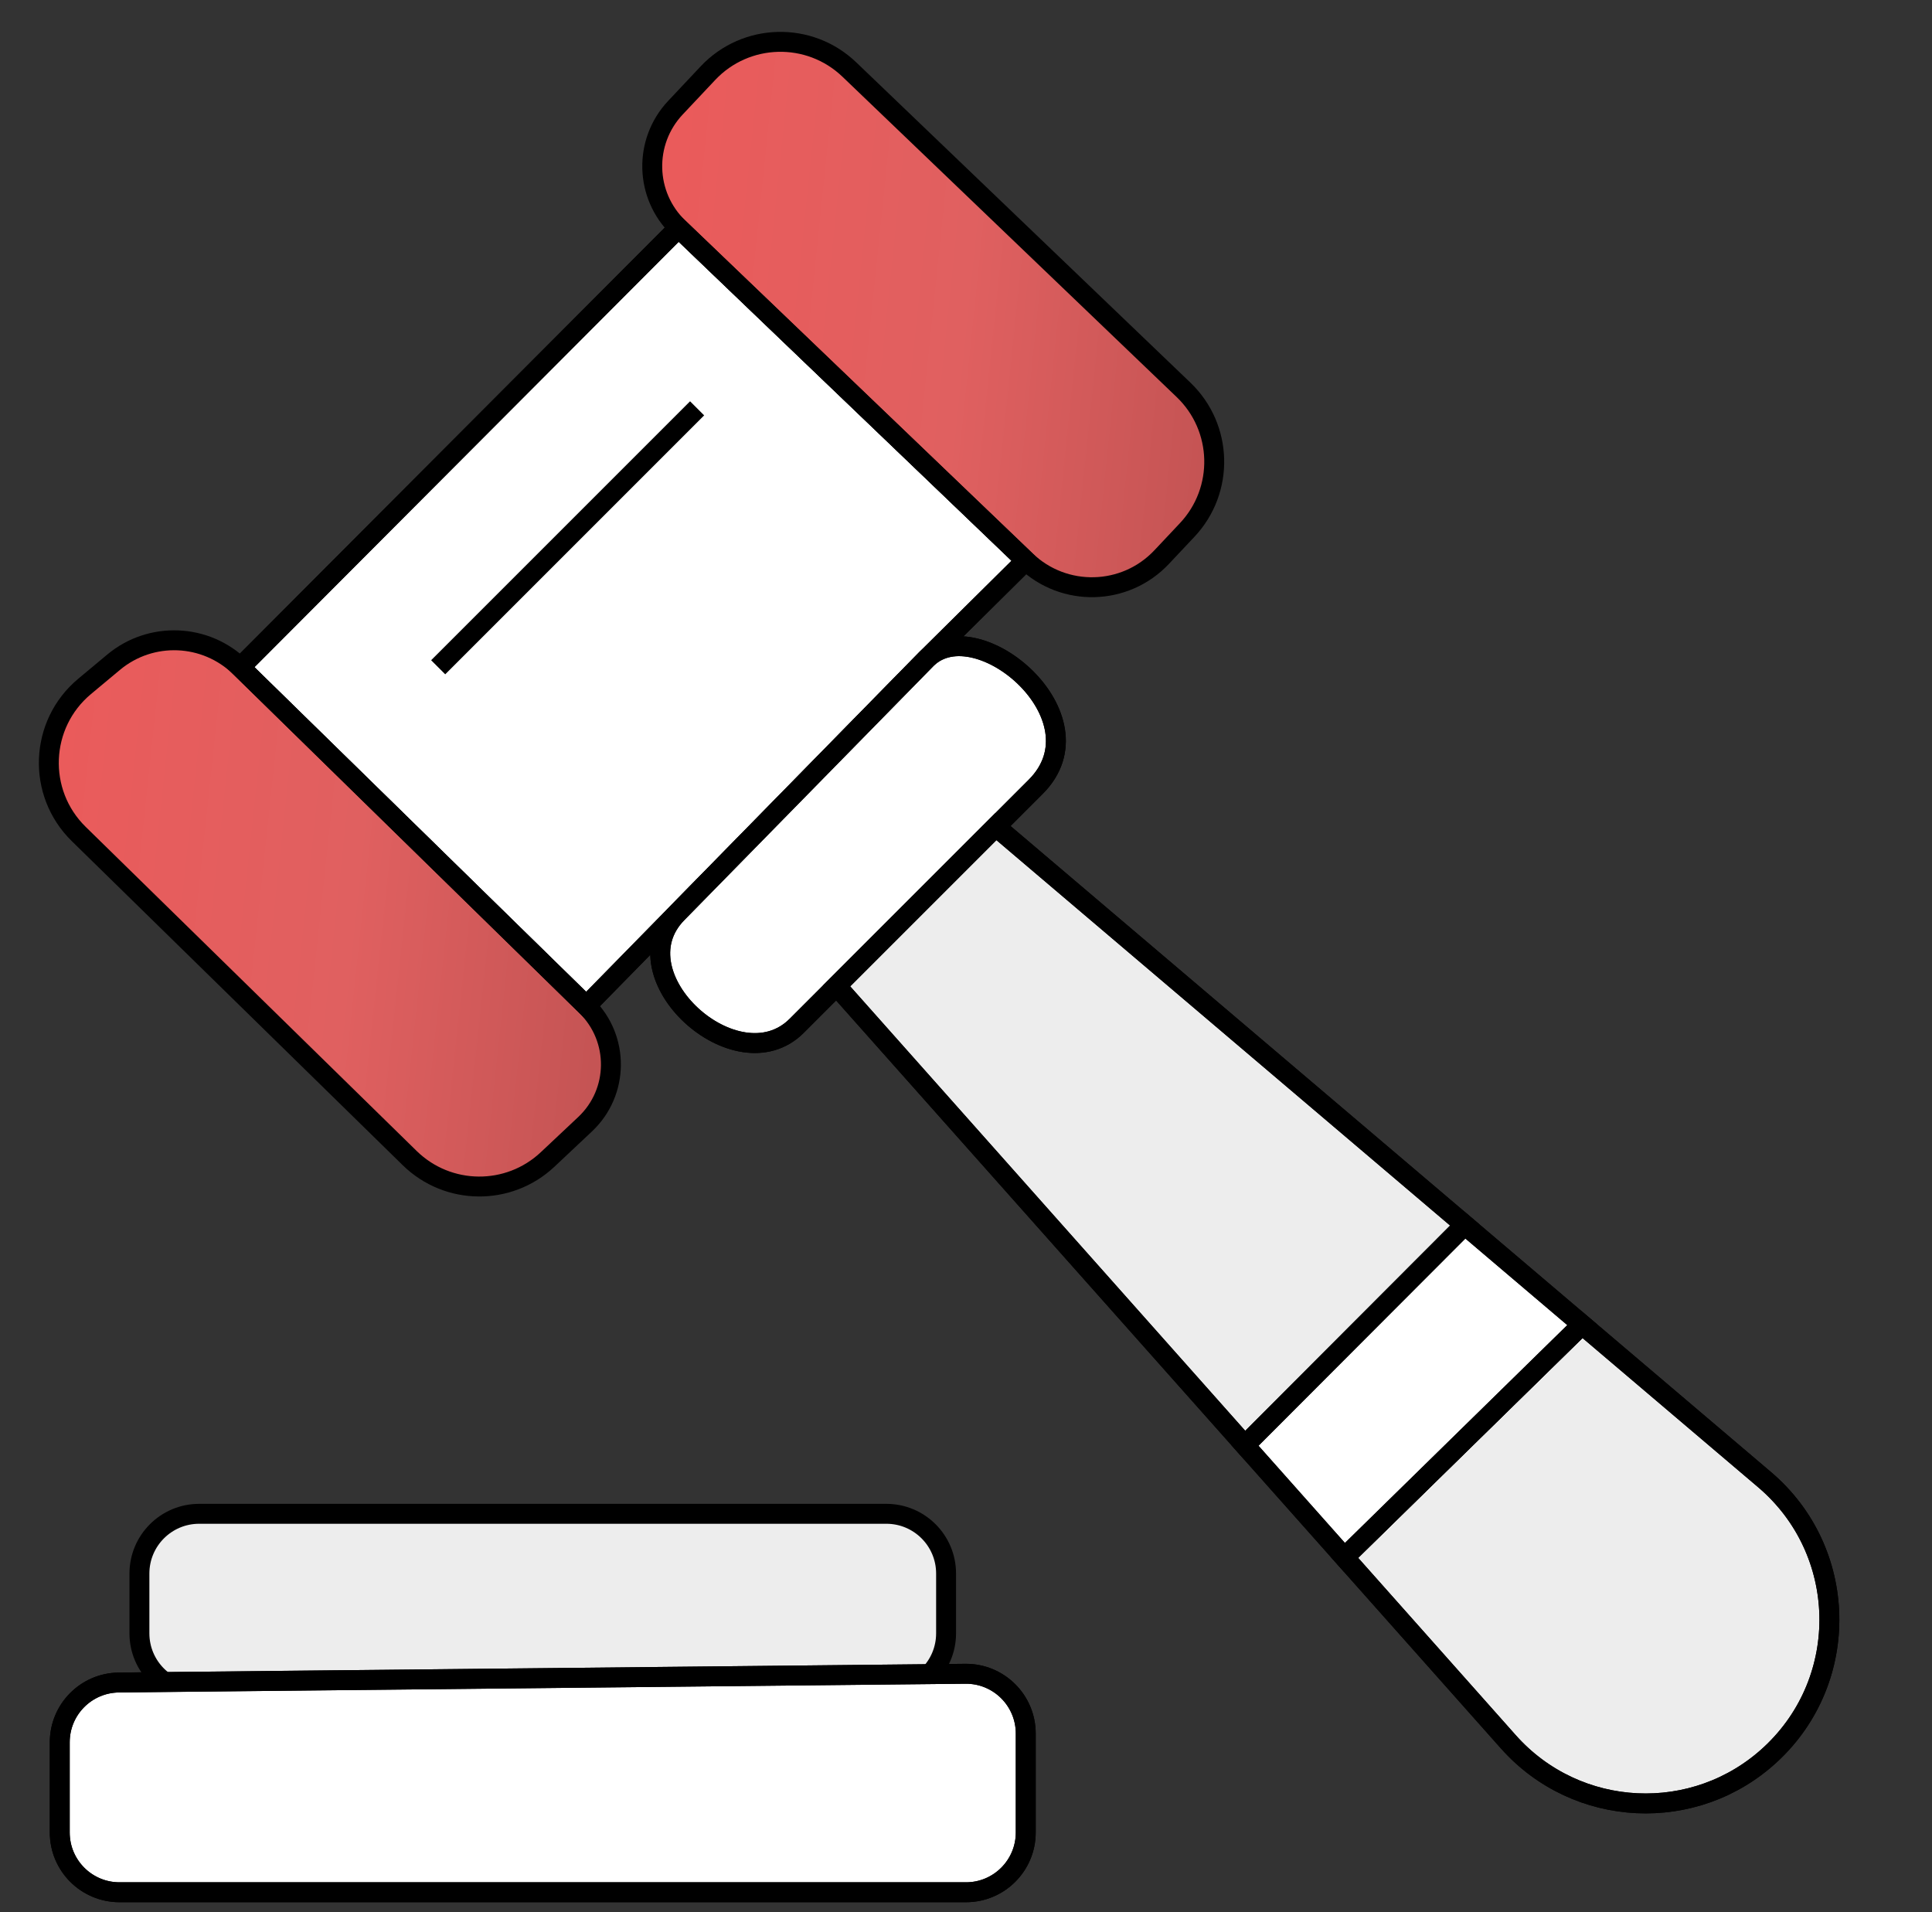
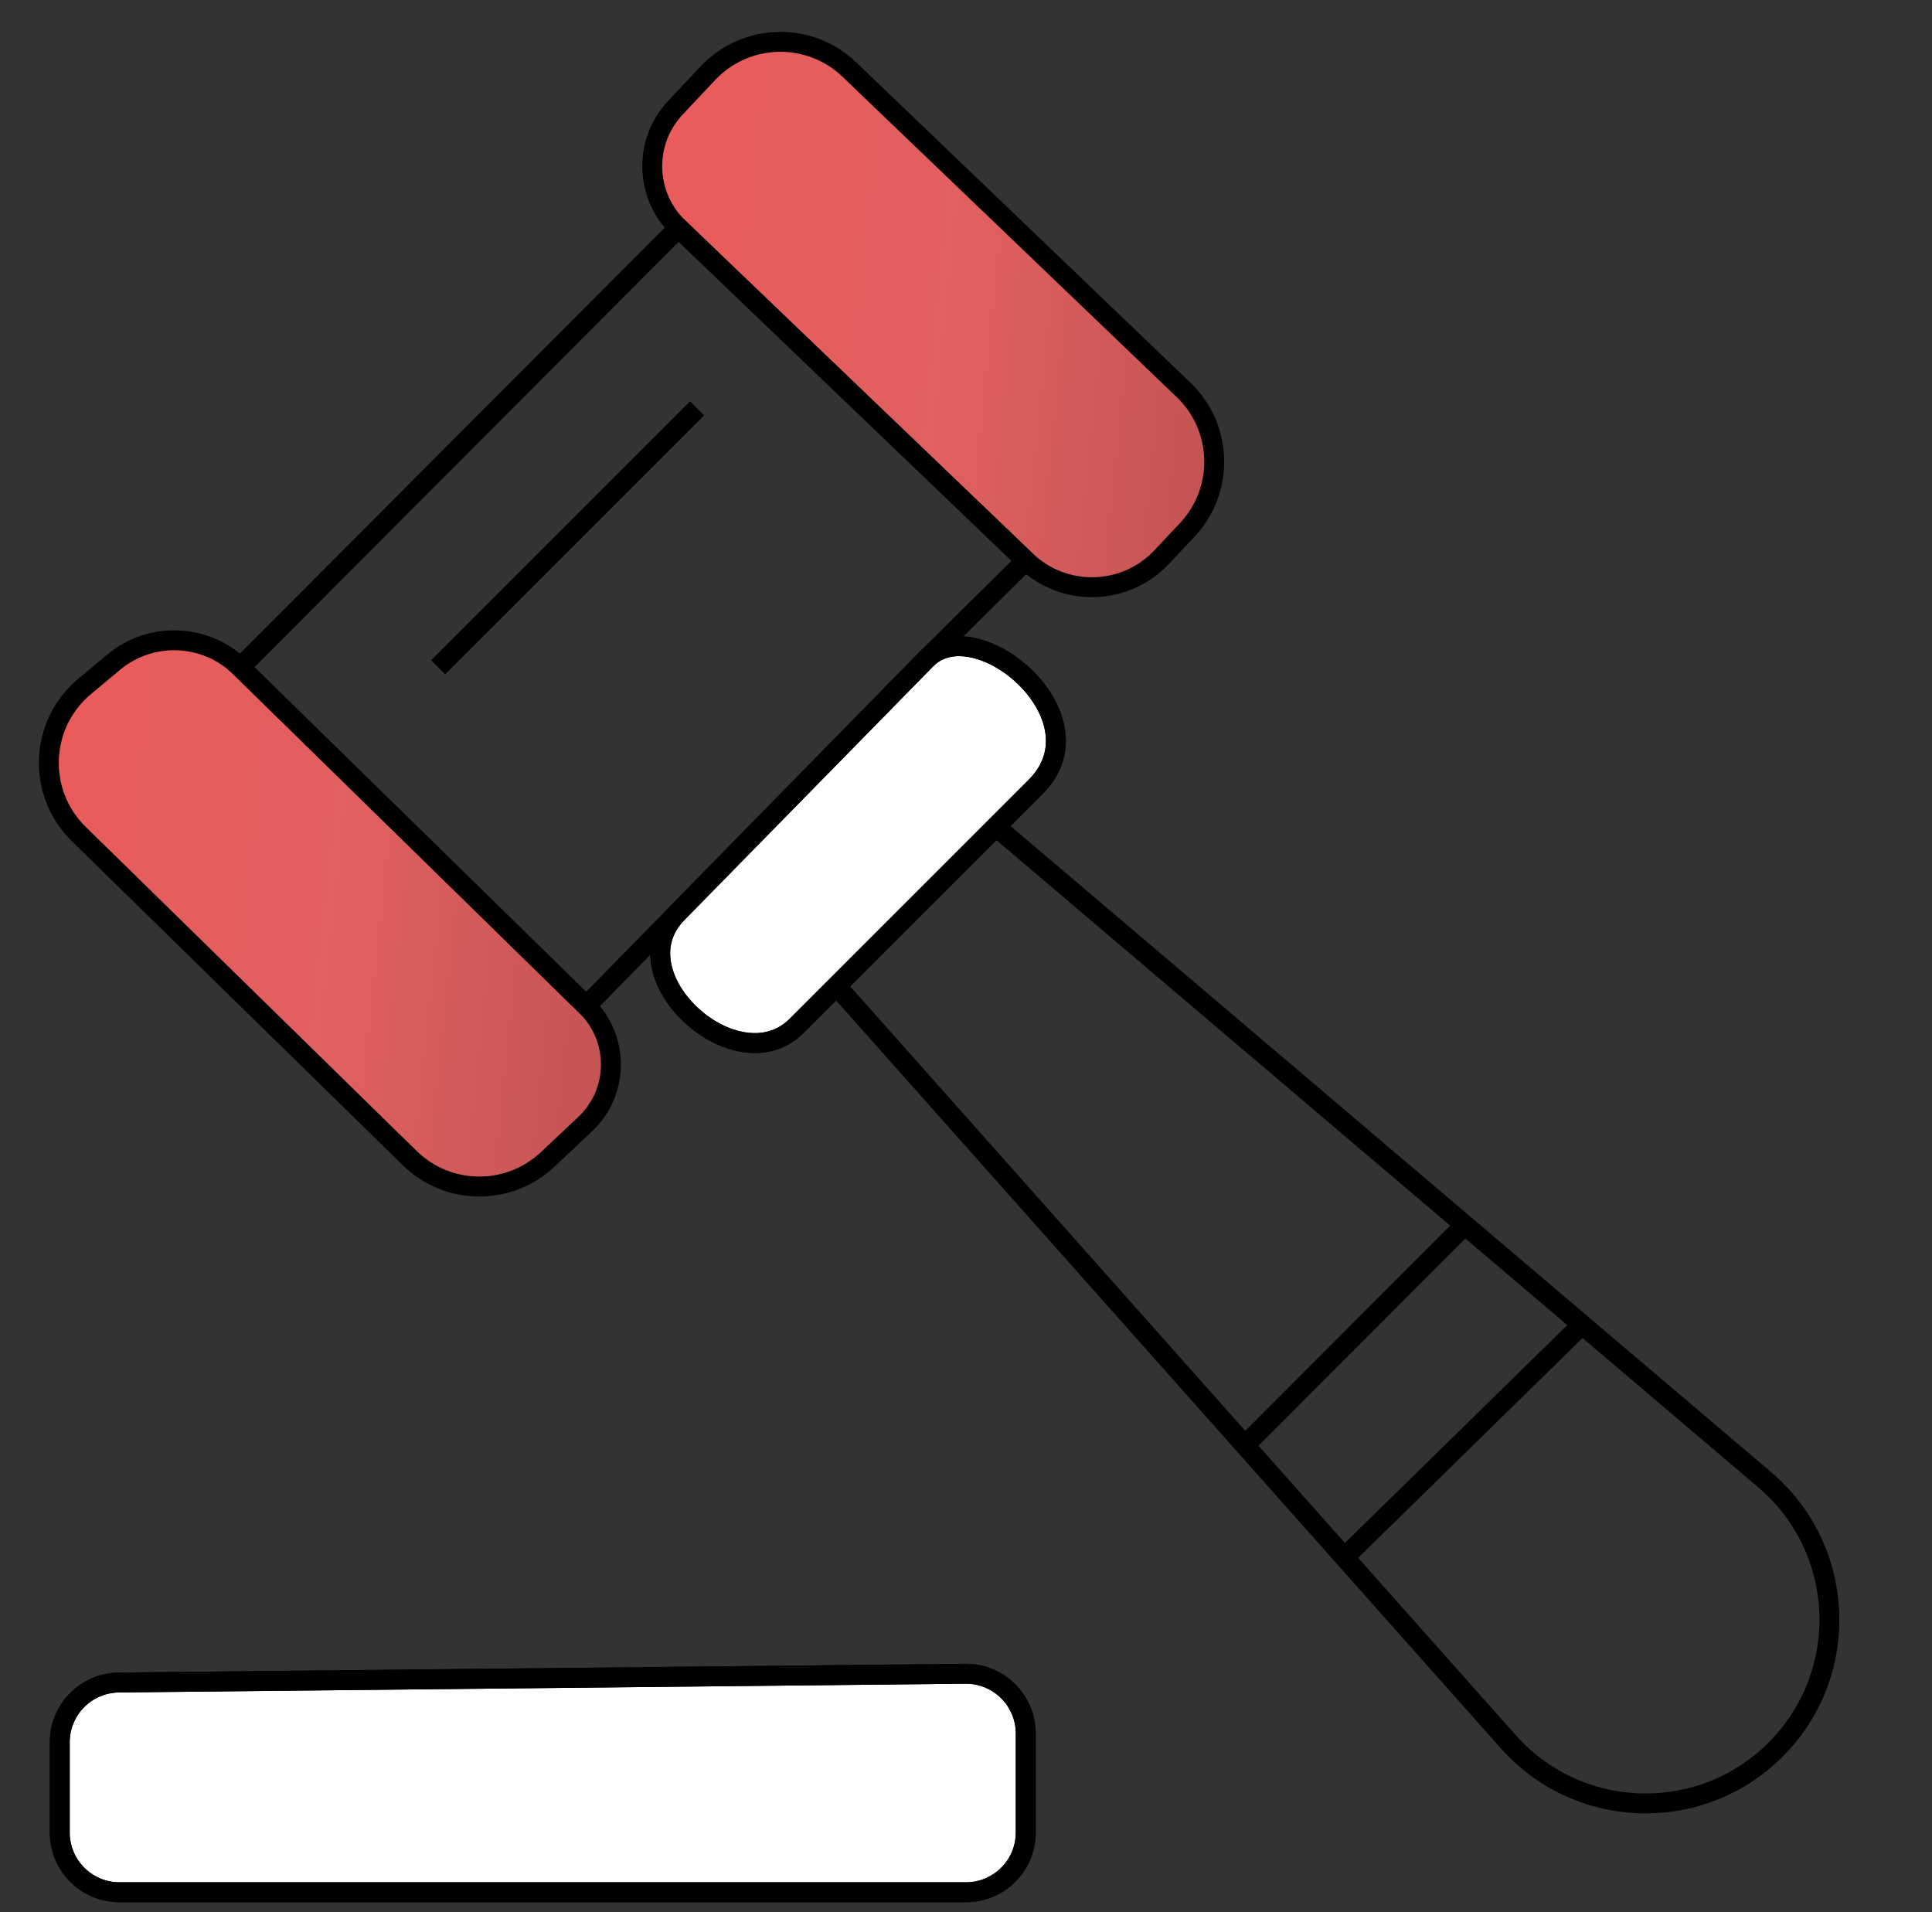
<svg xmlns="http://www.w3.org/2000/svg" width="97" height="96" viewBox="0 0 97 96" fill="none">
  <rect x="0" y="0" width="97" height="96" fill="#333333" stroke="none" />
-   <path d="M34.069 11.44L12.066 33.5L29.436 50.5L34.001 45.845L46.501 33.099C46.517 33.083 46.532 33.068 46.547 33.053L51.501 28.146L34.069 11.44Z" fill="white" stroke="black" />
  <path d="M51.5 28.146V28.146C53.428 29.993 56.492 29.914 58.322 27.97L59.604 26.608C61.484 24.61 61.404 21.47 59.422 19.572L42.643 3.491C40.636 1.568 37.447 1.65 35.542 3.674L33.913 5.405C32.3 7.119 32.369 9.812 34.068 11.44V11.44L51.5 28.146Z" fill="url(#paint0_linear)" stroke="black" />
  <path d="M4.251 34.458C1.976 36.353 1.838 39.8 3.954 41.871L20.57 58.142C22.487 60.018 25.542 60.048 27.495 58.21L29.377 56.44C31.081 54.836 31.107 52.137 29.435 50.5V50.5L12.065 33.5V33.5C10.324 31.796 7.576 31.686 5.705 33.246L4.251 34.458Z" fill="url(#paint1_linear)" stroke="black" />
  <path d="M34.002 45.845C30.907 49 37.002 54.5 40.002 51.5L42.002 49.5L50.002 41.5L52.002 39.5C55.48 36.021 49.081 30.616 46.548 33.053L46.502 33.098L34.002 45.845Z" fill="white" stroke="black" />
-   <path d="M50 41.5L42 49.5L62.5 72.562L73.544 61.5L50 41.5Z" fill="#EDEDED" stroke="black" />
-   <path d="M75.728 87.445C79.168 91.314 85.119 91.596 88.909 88.067C92.95 84.305 92.803 77.86 88.595 74.285L79.43 66.5L67.5 78.188L75.728 87.445Z" fill="#EDEDED" stroke="black" />
-   <path d="M67.5 78.188L79.43 66.5L73.544 61.5L62.5 72.562L67.5 78.188Z" fill="white" stroke="black" />
-   <path d="M7 79C7 77.343 8.343 76 10 76H44.5C46.157 76 47.5 77.343 47.5 79V82C47.5 83.657 46.157 85 44.5 85H10C8.343 85 7 83.657 7 82V79Z" fill="#EDEDED" stroke="black" />
  <path d="M5.969 84.469C4.324 84.486 3 85.824 3 87.469V92C3 93.657 4.343 95 6 95H48.5C50.157 95 51.5 93.657 51.5 92V87.031C51.5 85.362 50.138 84.014 48.469 84.031L5.969 84.469Z" fill="white" stroke="black" />
  <path d="M35 20.5L22 33.5M34 45.845L29.435 50.5L12.065 33.5L34.068 11.44L51.5 28.146L46.546 33.053M34 45.845C30.906 49 37 54.5 40 51.5L42 49.5M34 45.845L46.5 33.099M46.5 33.099C46.515 33.083 46.531 33.068 46.546 33.053M46.5 33.099L46.546 33.053M50 41.5L52 39.5C55.479 36.022 49.079 30.616 46.546 33.053M50 41.5L42 49.5M50 41.5L73.544 61.5M42 49.5L62.5 72.563M67.5 78.188L75.728 87.445C79.168 91.315 85.119 91.596 88.909 88.068V88.068C92.95 84.305 92.803 77.86 88.595 74.285L79.43 66.5M67.5 78.188L79.43 66.5M67.5 78.188L62.5 72.563M79.43 66.5L73.544 61.5M62.5 72.563L73.544 61.5M51.5 87.031V92C51.5 93.657 50.157 95 48.5 95H6C4.343 95 3 93.657 3 92V87.469C3 85.825 4.324 84.487 5.969 84.47L48.469 84.031C50.138 84.014 51.5 85.362 51.5 87.031Z" stroke="black" />
  <defs>
    <linearGradient id="paint0_linear" x1="34.022" y1="5.778" x2="61.835" y2="8.665" gradientUnits="userSpaceOnUse">
      <stop stop-color="#EA5B5B" />
      <stop offset="0.547" stop-color="#E06060" />
      <stop offset="1" stop-color="#C55454" />
    </linearGradient>
    <linearGradient id="paint1_linear" x1="3.069" y1="36.186" x2="31.297" y2="39.21" gradientUnits="userSpaceOnUse">
      <stop stop-color="#EA5B5B" />
      <stop offset="0.547" stop-color="#E06060" />
      <stop offset="1" stop-color="#C55454" />
    </linearGradient>
  </defs>
</svg>